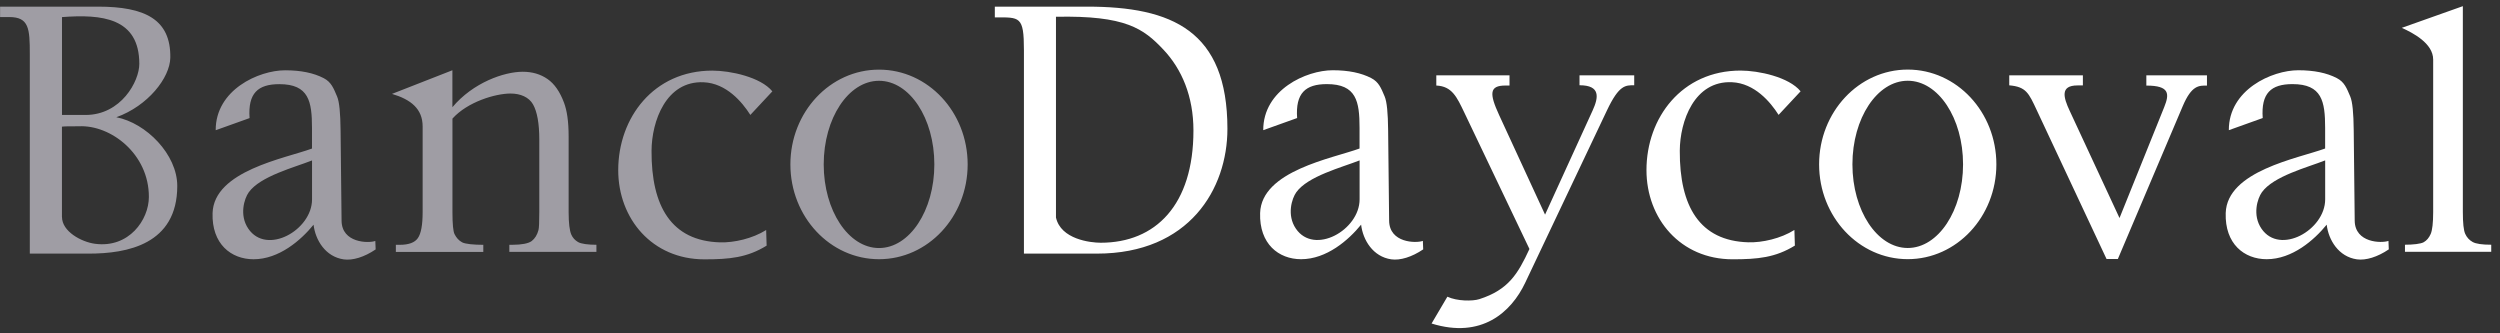
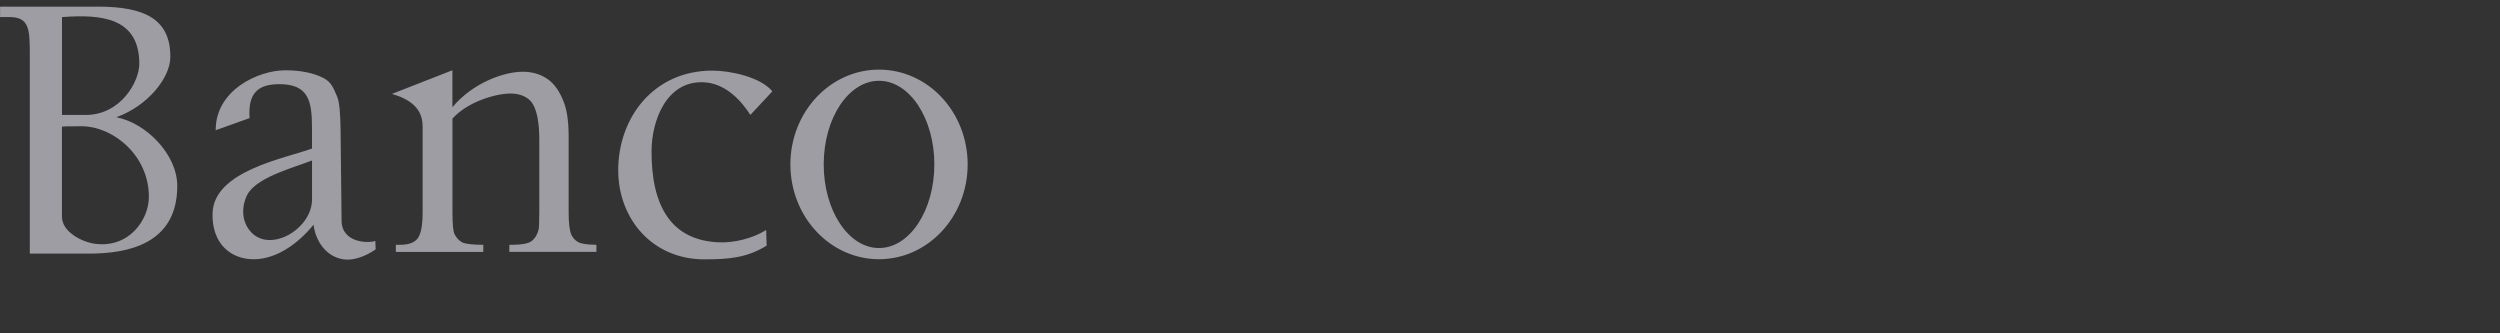
<svg xmlns="http://www.w3.org/2000/svg" width="255" height="34" viewBox="0 0 255 34" fill="none">
  <rect x="0" y="0" width="255" height="34" fill="#333333" stroke="none" />
  <path fill-rule="evenodd" clip-rule="evenodd" d="M3.04 25.869V5.499C3.04 2.922 2.958 1.739 0.945 1.739H0.009V0.677H10.001C14.751 0.677 17.434 1.952 17.372 5.886C17.338 7.932 15.088 10.804 11.864 11.958C14.91 12.542 18.081 15.752 18.081 18.967C18.081 24.938 12.96 25.869 9.064 25.869H3.04ZM6.323 11.726H8.722C12.347 11.726 14.21 8.299 14.21 6.518C14.21 1.807 10.372 1.435 6.323 1.744V11.726ZM6.323 22.133C6.323 23.61 8.297 24.677 9.682 24.865C13.162 25.334 15.18 22.413 15.185 20.101C15.204 15.694 11.29 12.73 8.065 12.88C7.52 12.904 6.651 12.861 6.318 12.918V22.138L6.323 22.133ZM46.145 10.935C48.25 8.425 51.416 7.319 53.318 7.319C54.298 7.319 55.138 7.57 55.843 8.058C56.552 8.545 57.112 9.356 57.532 10.481C57.822 11.268 58 12.325 58 13.942V21.631C58 22.761 58.097 23.528 58.275 23.934C58.415 24.252 58.652 24.513 58.966 24.692C59.284 24.875 59.979 24.967 60.834 24.967V25.691H51.952V24.967H52.328C53.159 24.967 53.902 24.841 54.235 24.585C54.563 24.334 54.795 23.953 54.925 23.465C54.979 23.272 55.008 22.655 55.008 21.631V14.232C55.008 12.59 54.79 11.393 54.37 10.65C53.95 9.906 53.082 9.54 52.078 9.54C50.528 9.54 47.685 10.389 46.15 12.098V21.636C46.15 22.848 46.222 23.591 46.362 23.881C46.551 24.257 46.802 24.532 47.125 24.711C47.444 24.89 48.312 24.971 49.297 24.971V25.696H40.377V24.971H40.773C41.69 24.971 42.308 24.745 42.626 24.281C42.95 23.818 43.109 22.934 43.109 21.636V12.89C43.109 11.108 41.907 10.143 39.981 9.578L46.145 7.165V10.935ZM76.531 11.717C75.696 10.399 74.089 8.497 71.781 8.391C67.934 8.217 66.472 12.373 66.457 15.38C66.428 21.067 68.494 24.576 73.442 24.721C74.856 24.764 76.758 24.339 78.148 23.461L78.196 25.054C76.208 26.28 74.407 26.453 71.849 26.453C66.52 26.453 63.059 22.307 63.059 17.355C63.059 12.021 66.66 7.203 72.66 7.203C74.484 7.203 77.583 7.855 78.78 9.318L76.541 11.717H76.531ZM89.66 7.102C94.656 7.102 98.701 11.432 98.701 16.77C98.701 22.109 94.651 26.439 89.66 26.439C84.669 26.439 80.62 22.109 80.62 16.77C80.62 11.432 84.669 7.102 89.66 7.102ZM89.66 8.241C92.779 8.241 95.303 12.059 95.303 16.77C95.303 21.482 92.774 25.3 89.66 25.3C86.547 25.3 84.018 21.482 84.018 16.77C84.018 12.059 86.547 8.241 89.66 8.241ZM22.001 13.29C21.981 9.153 26.398 7.17 29.087 7.17C30.689 7.17 31.992 7.44 33.016 7.971C33.788 8.372 34.015 8.975 34.382 9.839C34.618 10.394 34.72 11.548 34.739 13.281L34.84 22.515C34.864 24.788 37.577 24.831 38.282 24.576L38.316 25.44C37.157 26.227 35.97 26.584 35.067 26.458C33.19 26.193 32.166 24.479 31.983 22.92C30.704 24.494 28.469 26.444 25.862 26.444C23.574 26.444 21.585 24.885 21.682 21.733C21.817 17.427 29.048 16.167 31.823 15.153V13.049C31.823 10.341 31.5 8.584 28.493 8.584C26.301 8.584 25.278 9.511 25.457 12.045L21.996 13.285L22.001 13.29ZM31.828 20.342V16.365C30.028 17.075 26.543 17.972 25.37 19.618C24.921 20.246 24.38 21.94 25.331 23.33C27.204 26.072 31.828 23.47 31.828 20.342Z" fill="#9F9DA4" />
-   <path fill-rule="evenodd" clip-rule="evenodd" d="M128.851 13.285C128.832 9.148 133.248 7.165 135.937 7.165C137.539 7.165 138.843 7.435 139.866 7.966C140.638 8.367 140.865 8.97 141.232 9.834C141.469 10.389 141.57 11.543 141.589 13.275L141.691 22.51C141.715 24.783 144.427 24.826 145.132 24.571L145.166 25.435C144.008 26.221 142.82 26.579 141.917 26.453C140.04 26.188 139.016 24.474 138.833 22.915C137.554 24.489 135.319 26.439 132.712 26.439C130.424 26.439 128.436 24.88 128.532 21.728C128.667 17.422 135.898 16.162 138.674 15.148V13.044C138.674 10.336 138.35 8.579 135.343 8.579C133.152 8.579 132.128 9.506 132.307 12.04L128.846 13.28L128.851 13.285ZM138.679 20.337V16.36C136.878 17.07 133.393 17.967 132.22 19.613C131.771 20.241 131.231 21.935 132.181 23.325C134.054 26.067 138.679 23.465 138.679 20.337ZM104.441 25.869V5.123C104.441 1.614 104.021 1.773 101.472 1.773V0.677H110.885C119.544 0.677 125.197 3.129 125.197 13.14C125.197 19.251 121.321 25.869 111.884 25.869H104.436H104.441ZM107.709 22.186C108.201 24.407 111.213 24.759 112.275 24.759C117.86 24.759 121.731 20.922 121.731 13.314C121.731 9.839 120.553 7.058 118.666 5.06C116.643 2.917 114.824 1.565 107.709 1.71V22.191V22.186ZM147.628 30.262C148.622 30.73 150.21 30.73 150.891 30.513C153.869 29.557 154.83 27.925 156.003 25.396L149.361 11.485C148.588 9.868 148.101 8.801 146.503 8.724V7.686H153.97V8.724H153.555C151.919 8.724 151.89 9.525 152.913 11.741L157.596 21.892L162.451 11.263C163.05 9.95 163.277 8.695 161.11 8.695V7.686H166.69V8.695C165.797 8.695 165.145 8.651 163.909 11.263L155.563 28.857C154.139 31.855 151.108 34.582 146.02 32.999L147.633 30.262H147.628ZM204.939 7.686H212.454V8.714H211.904C210.118 8.714 210.465 9.926 211.107 11.301L216.19 22.239L220.752 10.92C221.297 9.564 221.307 8.729 218.927 8.729V7.681H225.111V8.729C224.304 8.729 223.556 8.666 222.639 10.828L216.021 26.419H214.868L207.738 11.214C206.932 9.491 206.657 8.849 204.943 8.704V7.676L204.939 7.686ZM251.21 0.629V21.626C251.21 22.746 251.287 23.489 251.451 23.852C251.615 24.213 251.867 24.494 252.209 24.682C252.542 24.87 253.179 24.962 254.106 24.962V25.686H245.307V24.962C246.132 24.962 246.919 24.875 247.218 24.706C247.517 24.537 247.759 24.257 247.928 23.871C248.097 23.485 248.184 22.732 248.184 21.626V6.074C248.184 4.408 246.089 3.342 244.983 2.84L251.21 0.629ZM194.59 7.097C199.585 7.097 203.63 11.427 203.63 16.765C203.63 22.104 199.581 26.434 194.59 26.434C189.598 26.434 185.549 22.104 185.549 16.765C185.549 11.427 189.598 7.097 194.59 7.097ZM194.59 8.236C197.708 8.236 200.232 12.054 200.232 16.765C200.232 21.477 197.703 25.295 194.59 25.295C191.476 25.295 188.947 21.477 188.947 16.765C188.947 12.054 191.476 8.236 194.59 8.236ZM227.341 13.285C227.321 9.148 231.738 7.165 234.427 7.165C236.029 7.165 237.332 7.435 238.356 7.966C239.128 8.367 239.355 8.97 239.722 9.834C239.958 10.389 240.06 11.543 240.079 13.275L240.18 22.51C240.205 24.783 242.917 24.826 243.622 24.571L243.656 25.435C242.497 26.221 241.31 26.579 240.407 26.453C238.53 26.188 237.506 24.474 237.323 22.915C236.044 24.489 233.809 26.439 231.202 26.439C228.914 26.439 226.925 24.88 227.022 21.728C227.157 17.422 234.388 16.162 237.164 15.148V13.044C237.164 10.336 236.84 8.579 233.833 8.579C231.641 8.579 230.618 9.506 230.797 12.04L227.336 13.28L227.341 13.285ZM237.168 20.337V16.36C235.368 17.07 231.883 17.967 230.71 19.613C230.261 20.241 229.72 21.935 230.671 23.325C232.544 26.067 237.168 23.465 237.168 20.337ZM181.412 11.712C180.577 10.394 178.969 8.492 176.662 8.386C172.815 8.212 171.352 12.368 171.338 15.375C171.309 21.061 173.375 24.571 178.323 24.715C179.737 24.759 181.639 24.334 183.029 23.456L183.077 25.049C181.088 26.275 179.288 26.448 176.73 26.448C171.401 26.448 167.94 22.302 167.94 17.349C167.94 12.016 171.541 7.198 177.541 7.198C179.365 7.198 182.464 7.85 183.661 9.313L181.422 11.712H181.412Z" fill="white" />
</svg>